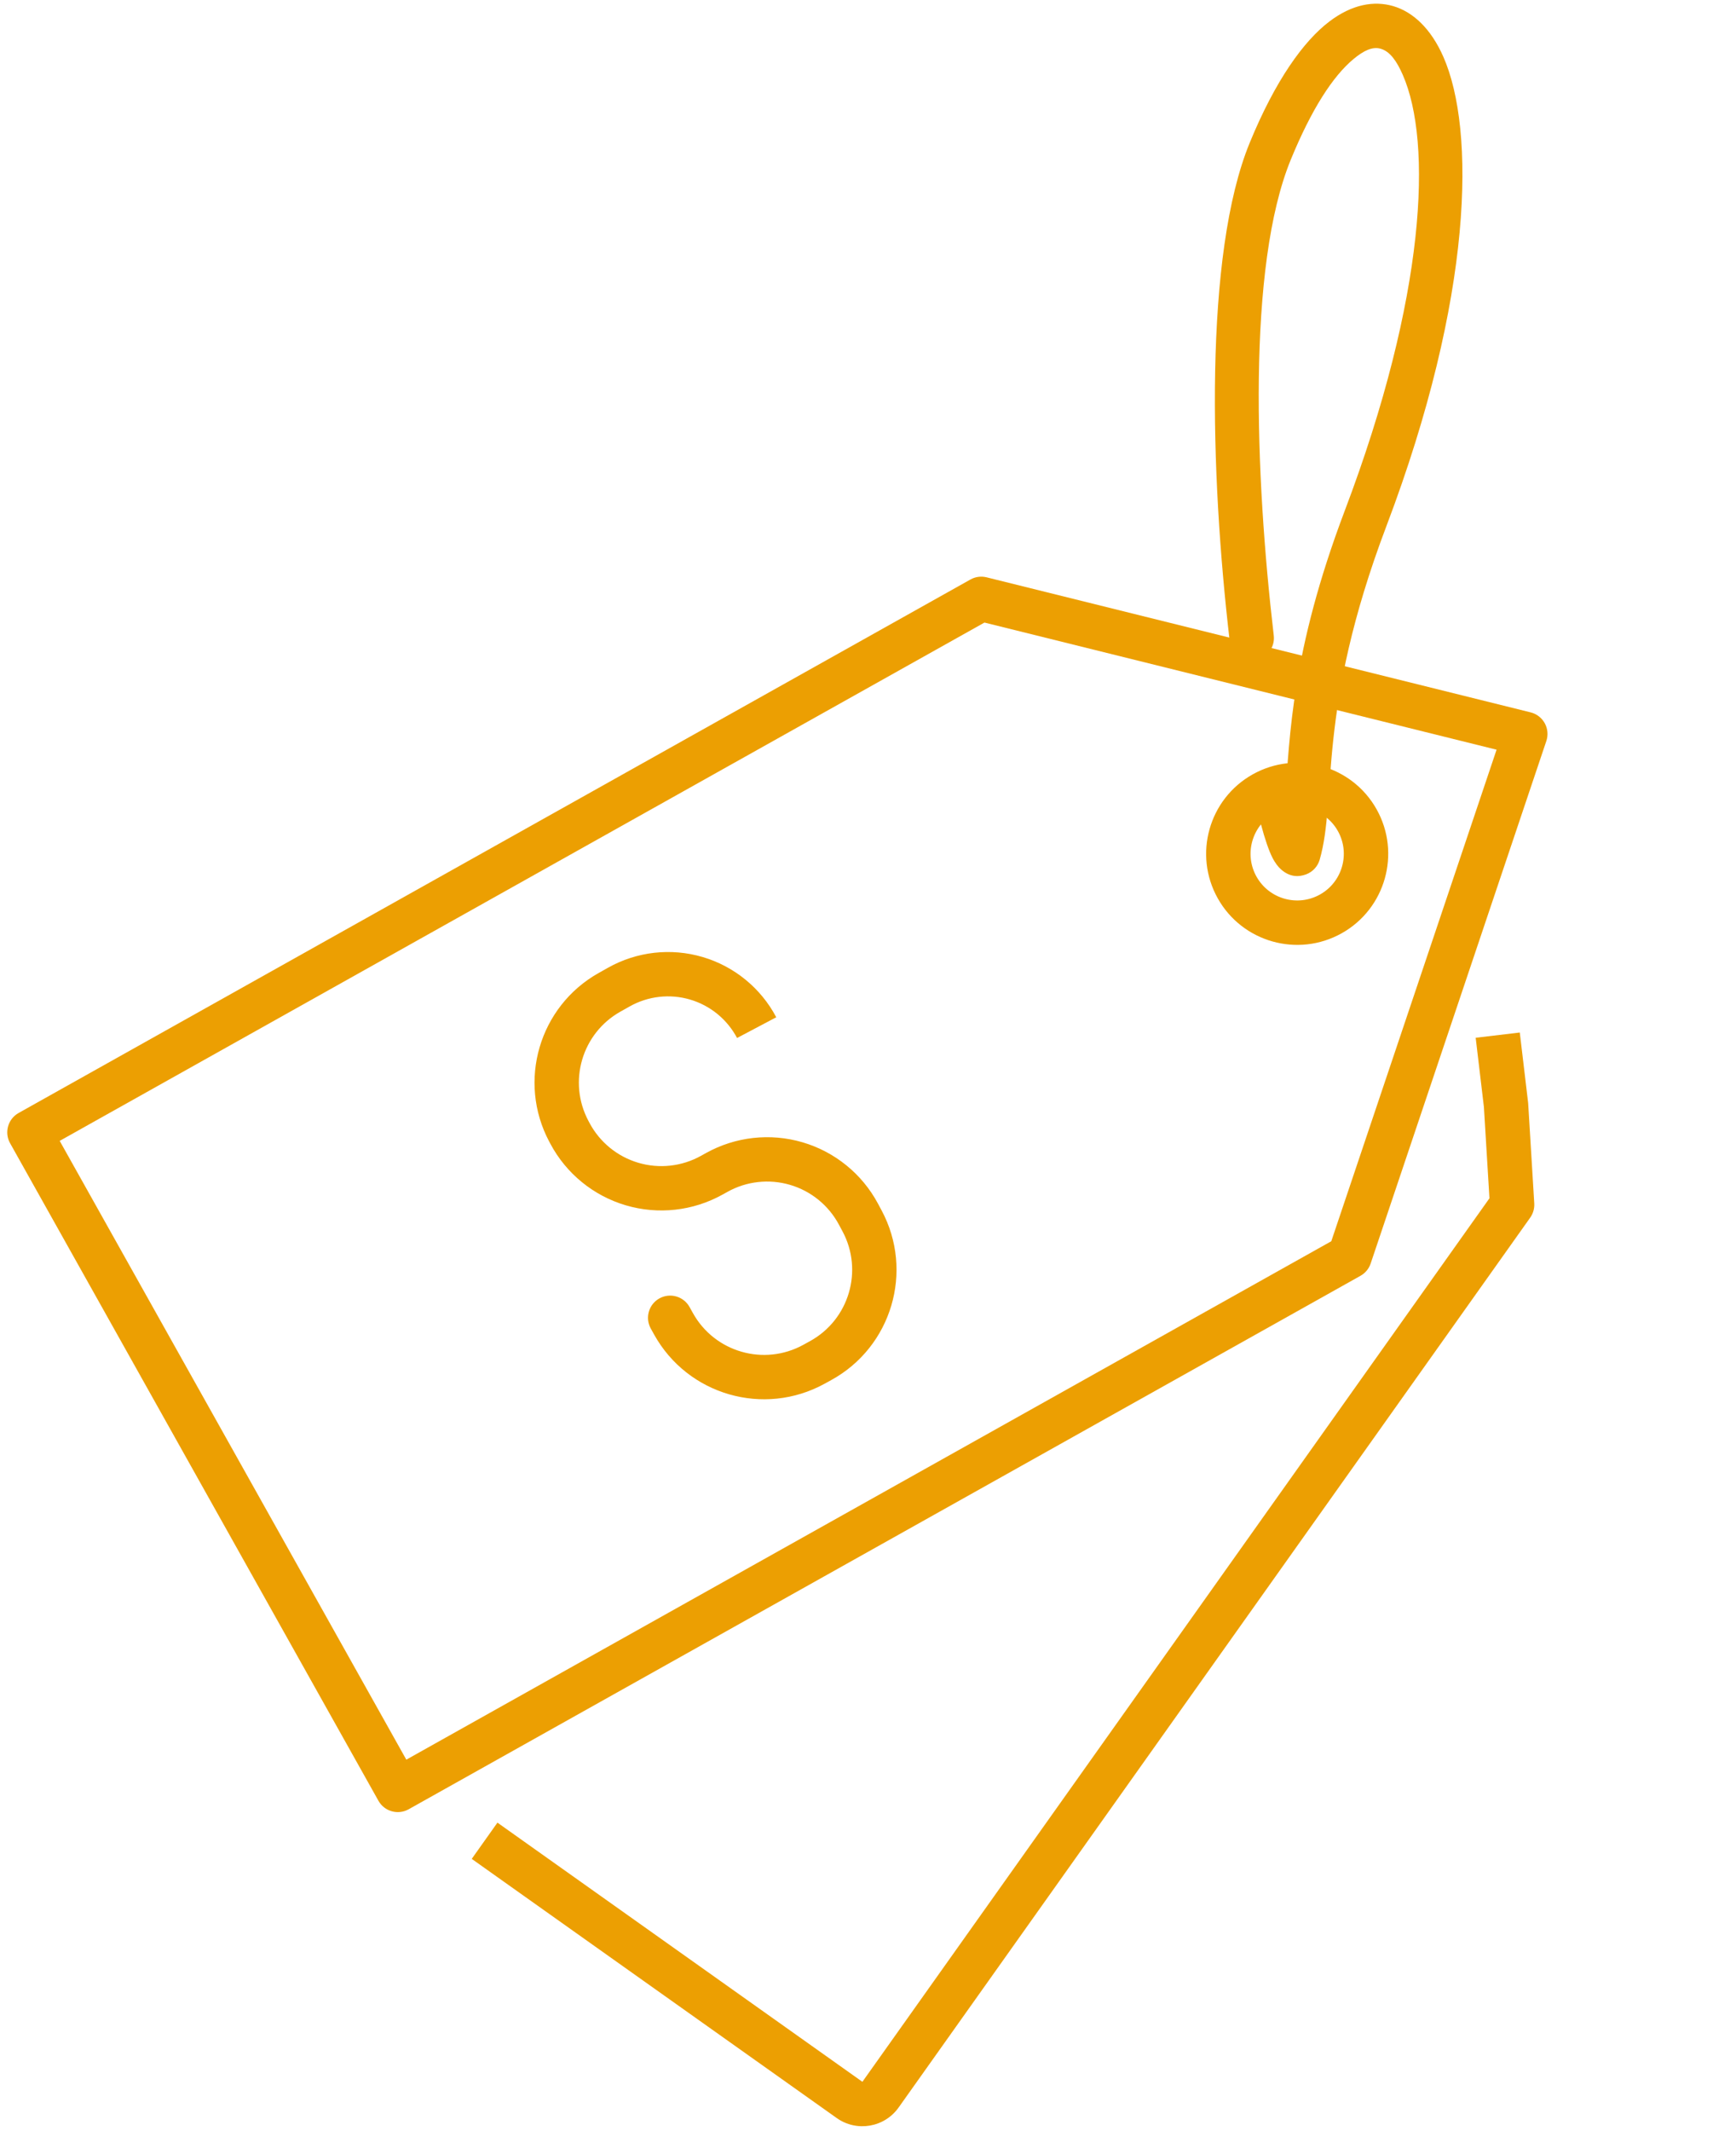
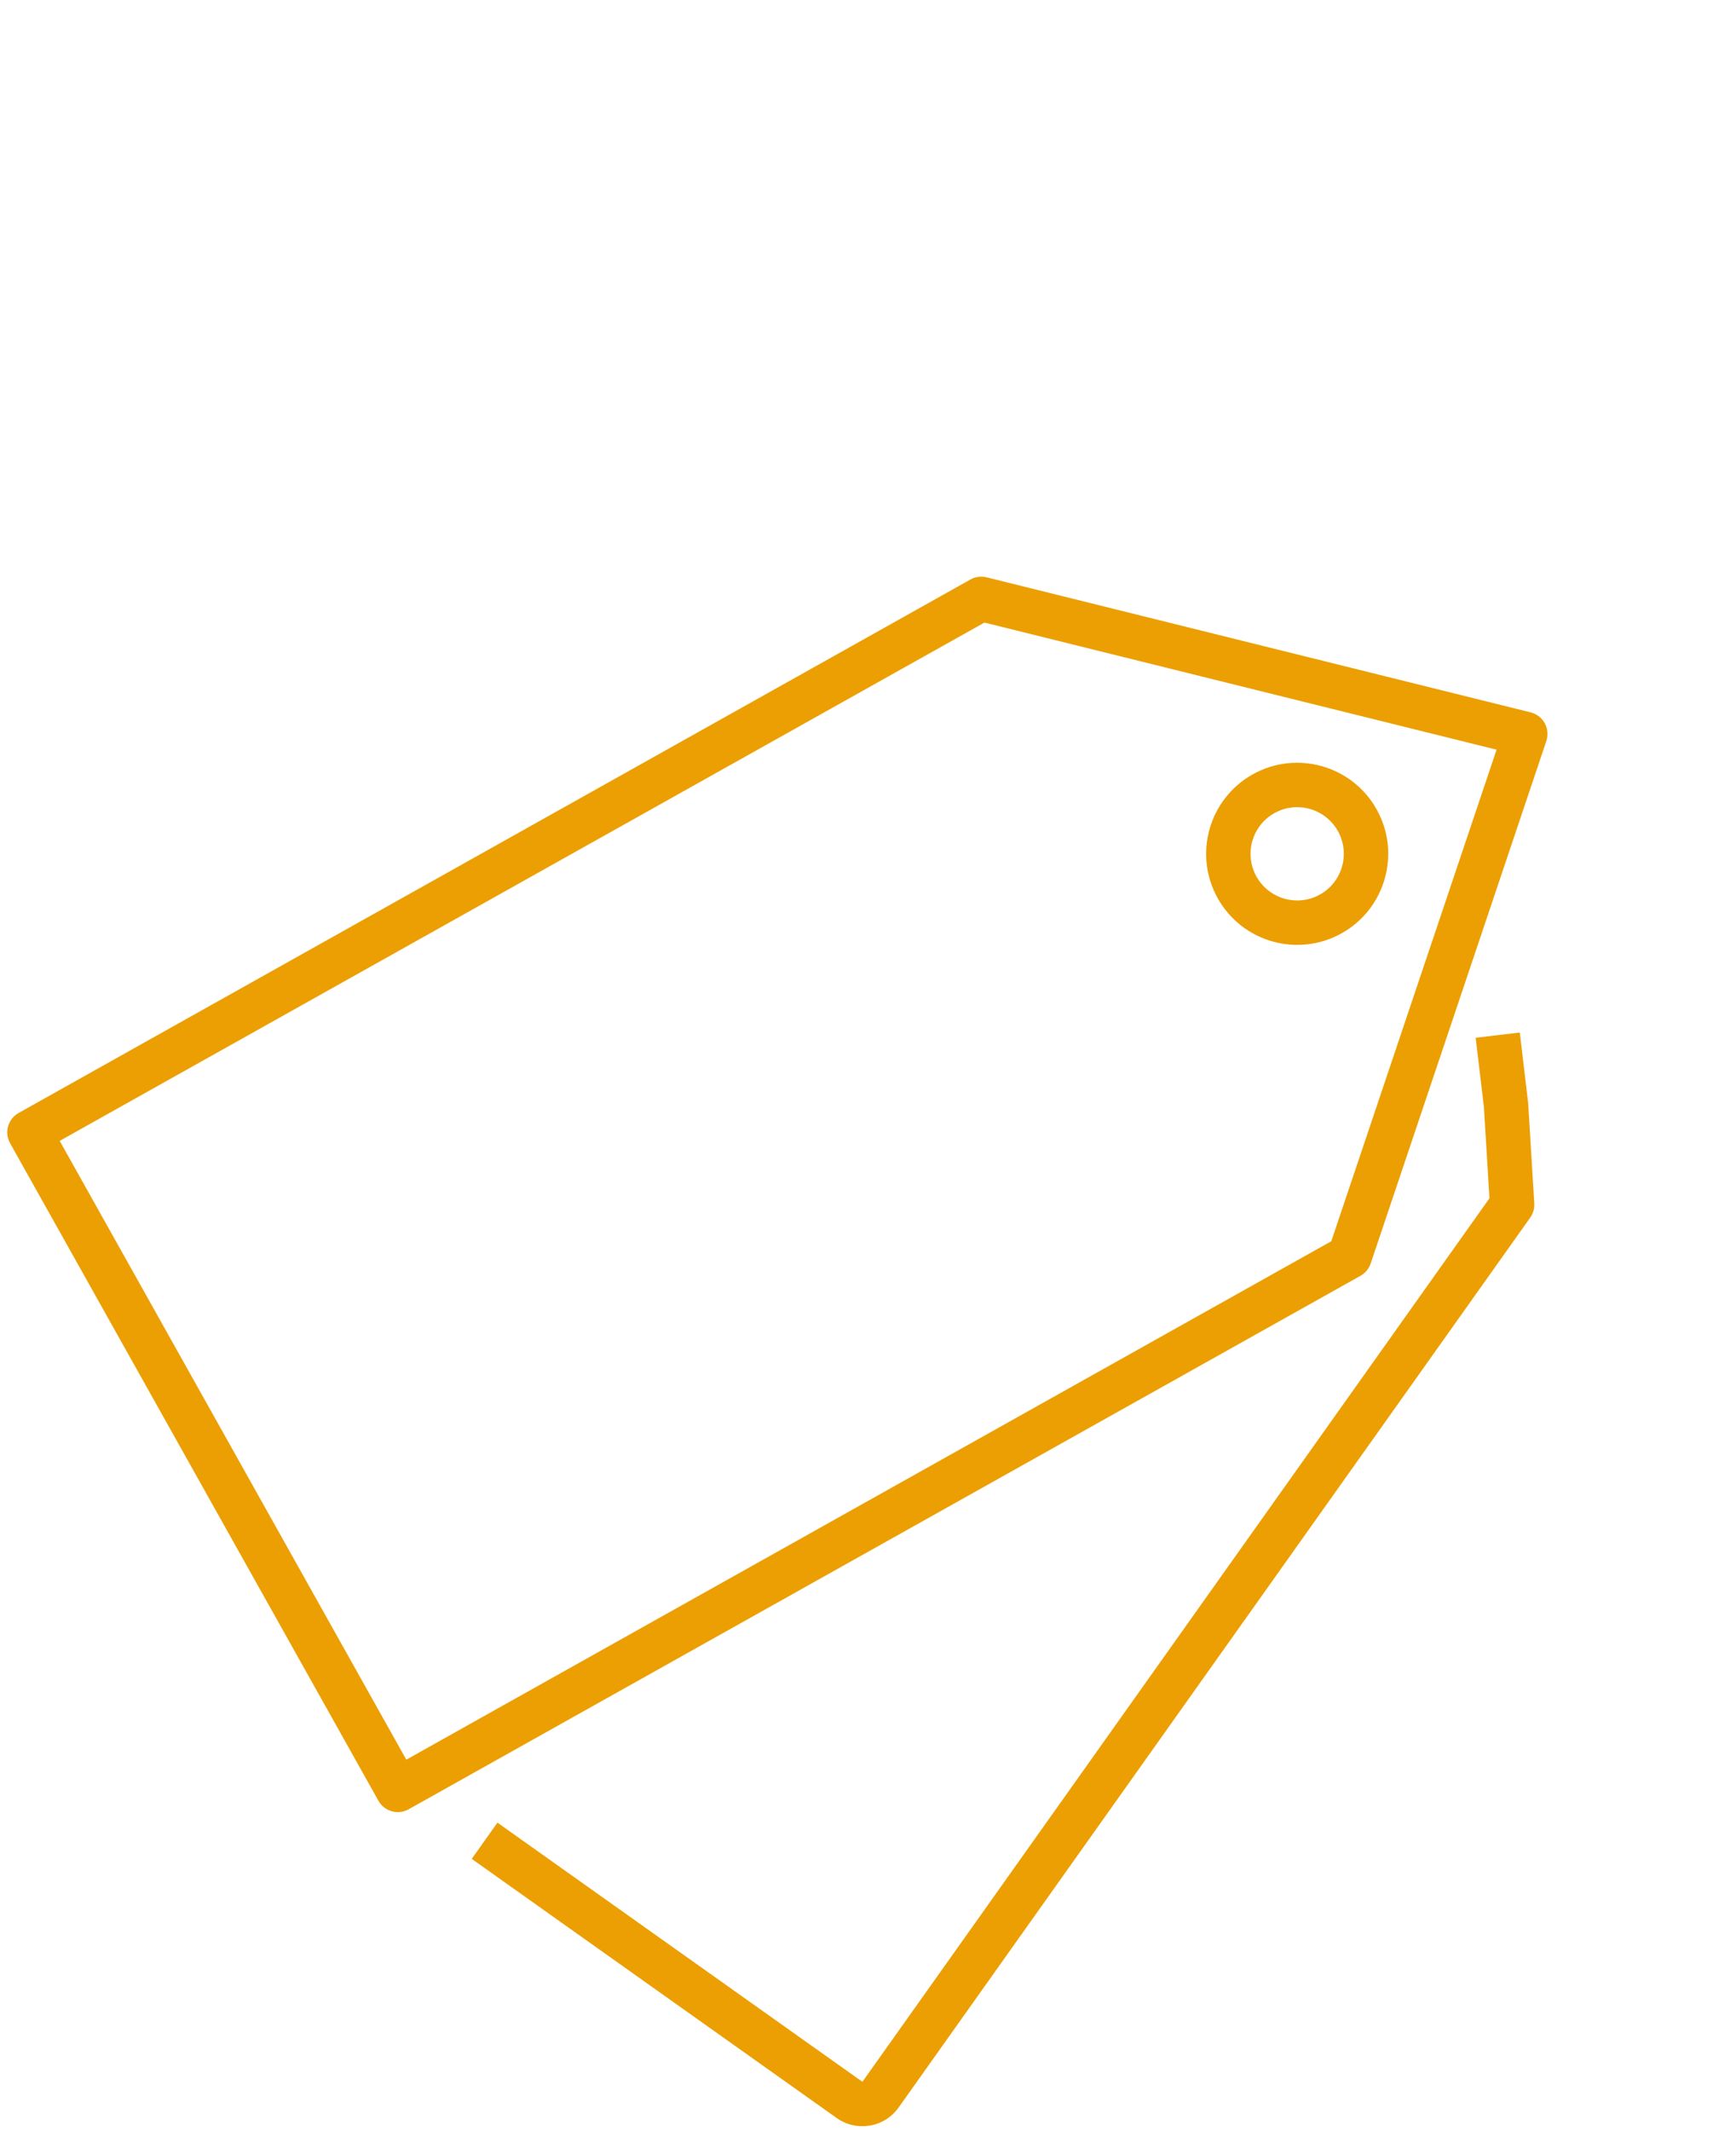
<svg xmlns="http://www.w3.org/2000/svg" clip-rule="evenodd" fill="#ec9f02" fill-rule="evenodd" height="184.2" preserveAspectRatio="xMidYMid meet" stroke-linejoin="round" stroke-miterlimit="2" version="1" viewBox="-0.7 -0.3 150.1 184.2" width="150.1" zoomAndPan="magnify">
  <g>
    <g>
      <g>
        <g>
          <g>
            <g>
              <g id="change1_2">
                <path d="M1269.5,769.5C1269.5,765.78 1268.12,762.192 1265.62,759.434L1015.81,483.434C1013,480.328 1009.02,478.539 1004.83,478.501C1000.64,478.462 996.623,480.178 993.755,483.232L734.566,759.232C731.954,762.013 730.5,765.685 730.5,769.5L730.5,1506.5C730.5,1514.78 737.216,1521.5 745.5,1521.5L1254.5,1521.5C1262.78,1521.5 1269.5,1514.78 1269.5,1506.5L1269.5,769.5ZM760.5,1491.5L1239.5,1491.5L1239.5,775.28L1004.49,515.628L760.5,775.439L760.5,1491.5ZM1000,606C966.057,606 938.5,633.557 938.5,667.5C938.5,701.443 966.057,729 1000,729C1033.94,729 1061.5,701.443 1061.5,667.5C1061.5,633.557 1033.94,606 1000,606ZM1000,636C1017.38,636 1031.5,650.115 1031.5,667.5C1031.5,684.885 1017.38,699 1000,699C982.615,699 968.5,684.885 968.5,667.5C968.5,650.115 982.615,636 1000,636Z" fill="inherit" transform="rotate(60.737 129.914 65.357) scale(.128)" />
              </g>
              <g id="change1_3">
-                 <path d="M1281.09,798.923C1284.51,758.669 1285.1,701.789 1321.51,605.702C1376.27,461.181 1380.68,357.312 1360.58,311.535C1356.53,302.319 1352.01,295.827 1345.74,293.979C1340.08,292.311 1334.07,295.338 1327.36,300.906C1313.3,312.569 1298.87,335.016 1285,368.797C1255.36,440.971 1260.86,582.432 1273.46,690.209C1274.43,698.432 1268.53,705.889 1260.31,706.851C1252.09,707.813 1244.63,701.918 1243.67,693.695C1230.47,580.908 1226.23,432.93 1257.25,357.401C1274.52,315.349 1293.6,288.81 1311,275.596C1326.32,263.957 1341.21,261.371 1354.22,265.203C1367.35,269.073 1379.57,280.17 1388.05,299.476C1409.67,348.713 1408.46,460.885 1349.56,616.332C1301.96,741.941 1316.52,799.903 1304.48,841.626C1303.17,846.15 1299.82,849.799 1295.42,851.48C1290.27,853.448 1284.29,853.408 1278.37,848.181C1276.63,846.636 1274.47,844.051 1272.49,840.11C1270.2,835.554 1267.51,827.917 1264.8,817.655C1262.67,809.653 1267.45,801.434 1275.45,799.314C1277.35,798.812 1279.26,798.696 1281.09,798.923Z" fill="inherit" transform="matrix(.128 0 0 .128 -53.57 -33.715)" />
-               </g>
+                 </g>
            </g>
            <g id="change1_4">
-               <path d="M1020.69,902.582L1020.69,896.179C1020.69,831.598 968.507,779.154 903.927,778.829C901.556,778.817 899.184,778.805 896.814,778.794C832.457,778.47 779.847,830.041 778.886,894.391C778.851,896.788 778.815,899.188 778.779,901.586C778.31,933.009 790.464,963.308 812.52,985.695C834.576,1008.08 864.69,1020.69 896.117,1020.69L901.554,1020.69C921.945,1020.69 941.479,1028.88 955.765,1043.43C970.051,1057.98 977.889,1077.66 977.517,1098.05C977.504,1098.77 977.491,1099.48 977.477,1100.2C976.723,1141.46 943.165,1174.58 901.894,1174.78C898.571,1174.8 895.24,1174.82 891.915,1174.83C872.259,1174.93 853.397,1167.09 839.608,1153.08C825.819,1139.07 818.274,1120.08 818.683,1100.43C818.683,1100.43 818.683,1100.43 818.683,1100.43L777.317,1099.57C777.317,1099.57 777.317,1099.57 777.317,1099.57C776.675,1130.38 788.504,1160.14 810.12,1182.1C831.737,1204.06 861.307,1216.36 892.121,1216.21C895.446,1216.19 898.778,1216.17 902.1,1216.16C965.847,1215.84 1017.68,1164.69 1018.85,1100.95C1018.86,1100.24 1018.87,1099.52 1018.88,1098.81C1019.46,1067.32 1007.35,1036.92 985.288,1014.45C963.222,991.972 933.049,979.312 901.554,979.312L896.117,979.312C875.77,979.312 856.274,971.151 841.994,956.657C827.715,942.163 819.846,922.547 820.15,902.203C820.185,899.805 820.221,897.405 820.257,895.009C820.879,853.347 854.94,819.959 896.606,820.168C898.976,820.18 901.348,820.192 903.719,820.204C945.529,820.414 979.312,854.368 979.312,896.179L979.312,902.582C979.312,914 988.582,923.269 1000,923.269C1011.42,923.269 1020.69,914 1020.69,902.582Z" fill="inherit" transform="matrix(-.081 .045 -.045 -.081 178.861 141.718)" />
-             </g>
+               </g>
          </g>
          <g id="change1_1">
            <path d="M1415.41,1008.59L1409.86,961.866L1439.65,958.326C1441.68,975.457 1443.58,991.435 1445.25,1005.48C1445.28,1005.77 1445.31,1006.05 1445.33,1006.34L1449.43,1073.73C1449.64,1077.15 1448.67,1080.53 1446.69,1083.33C1446.69,1083.33 1020.05,1684.28 1020.05,1684.28C1010.46,1697.79 991.733,1700.97 978.223,1691.38L731.699,1516.37L749.065,1491.9L995.589,1666.92L1419.16,1070.27L1415.41,1008.59Z" fill="inherit" transform="matrix(.128 0 0 .128 -53.57 -33.715)" />
          </g>
        </g>
      </g>
    </g>
  </g>
</svg>